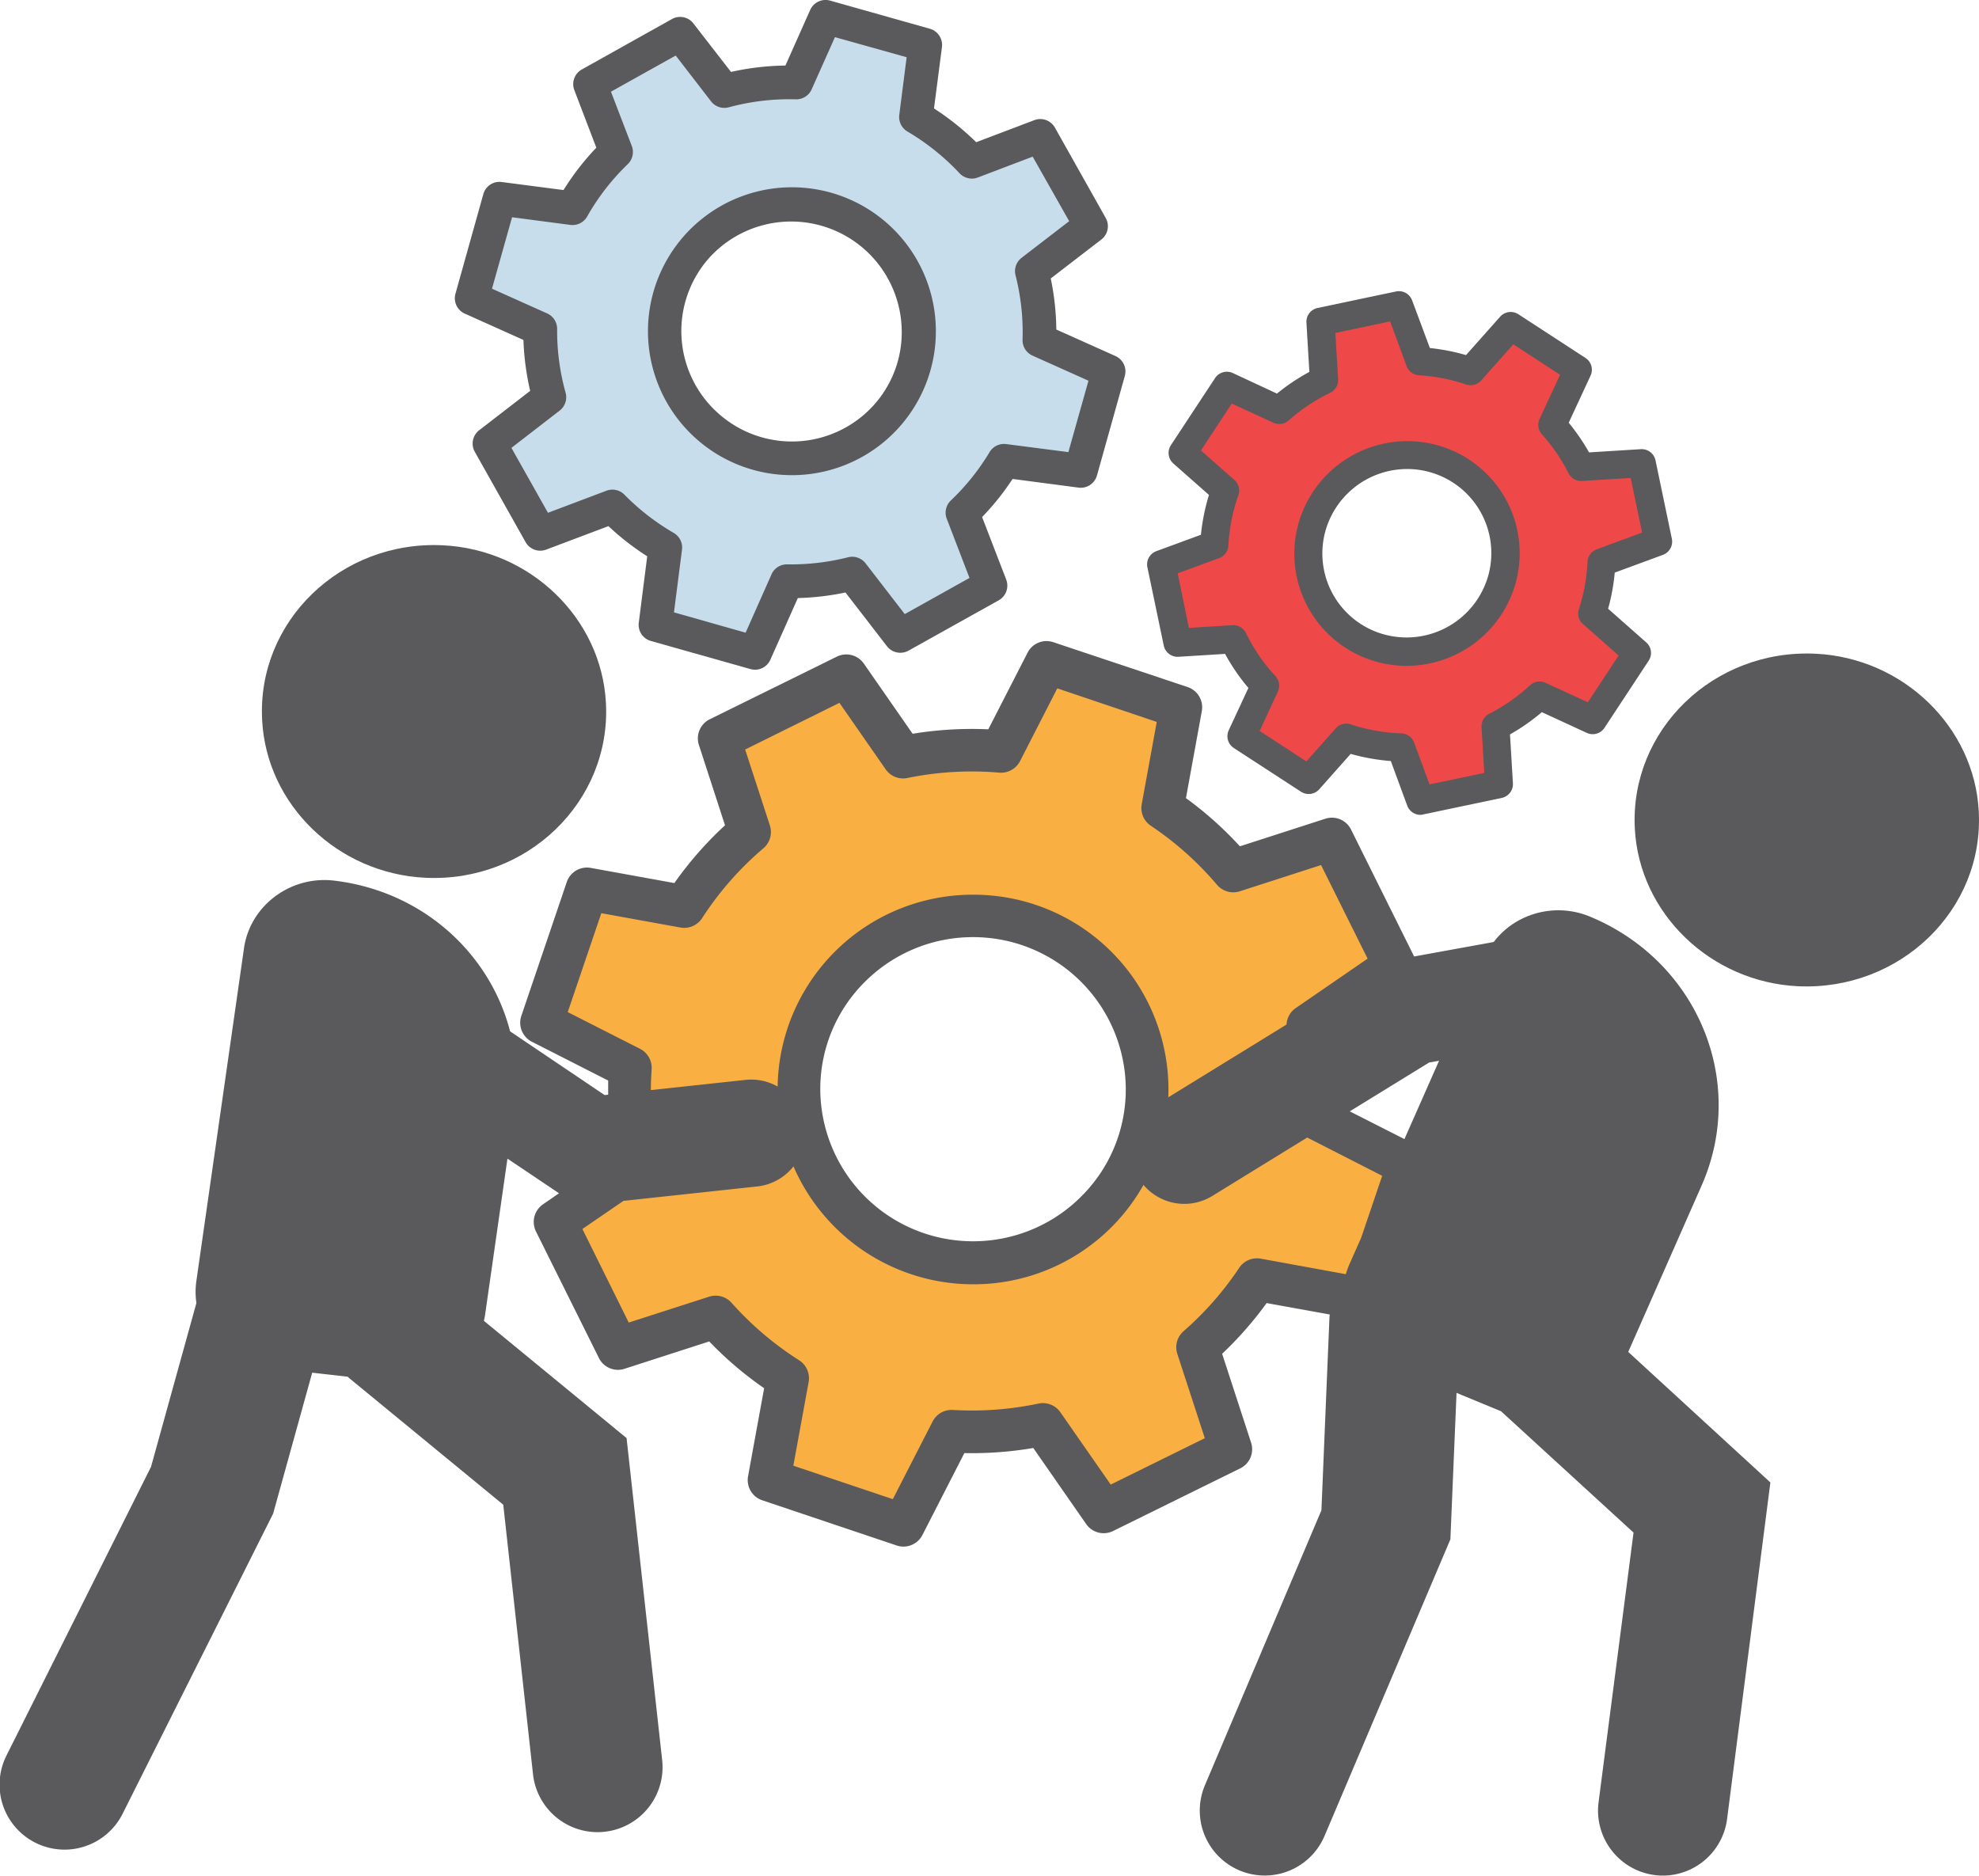
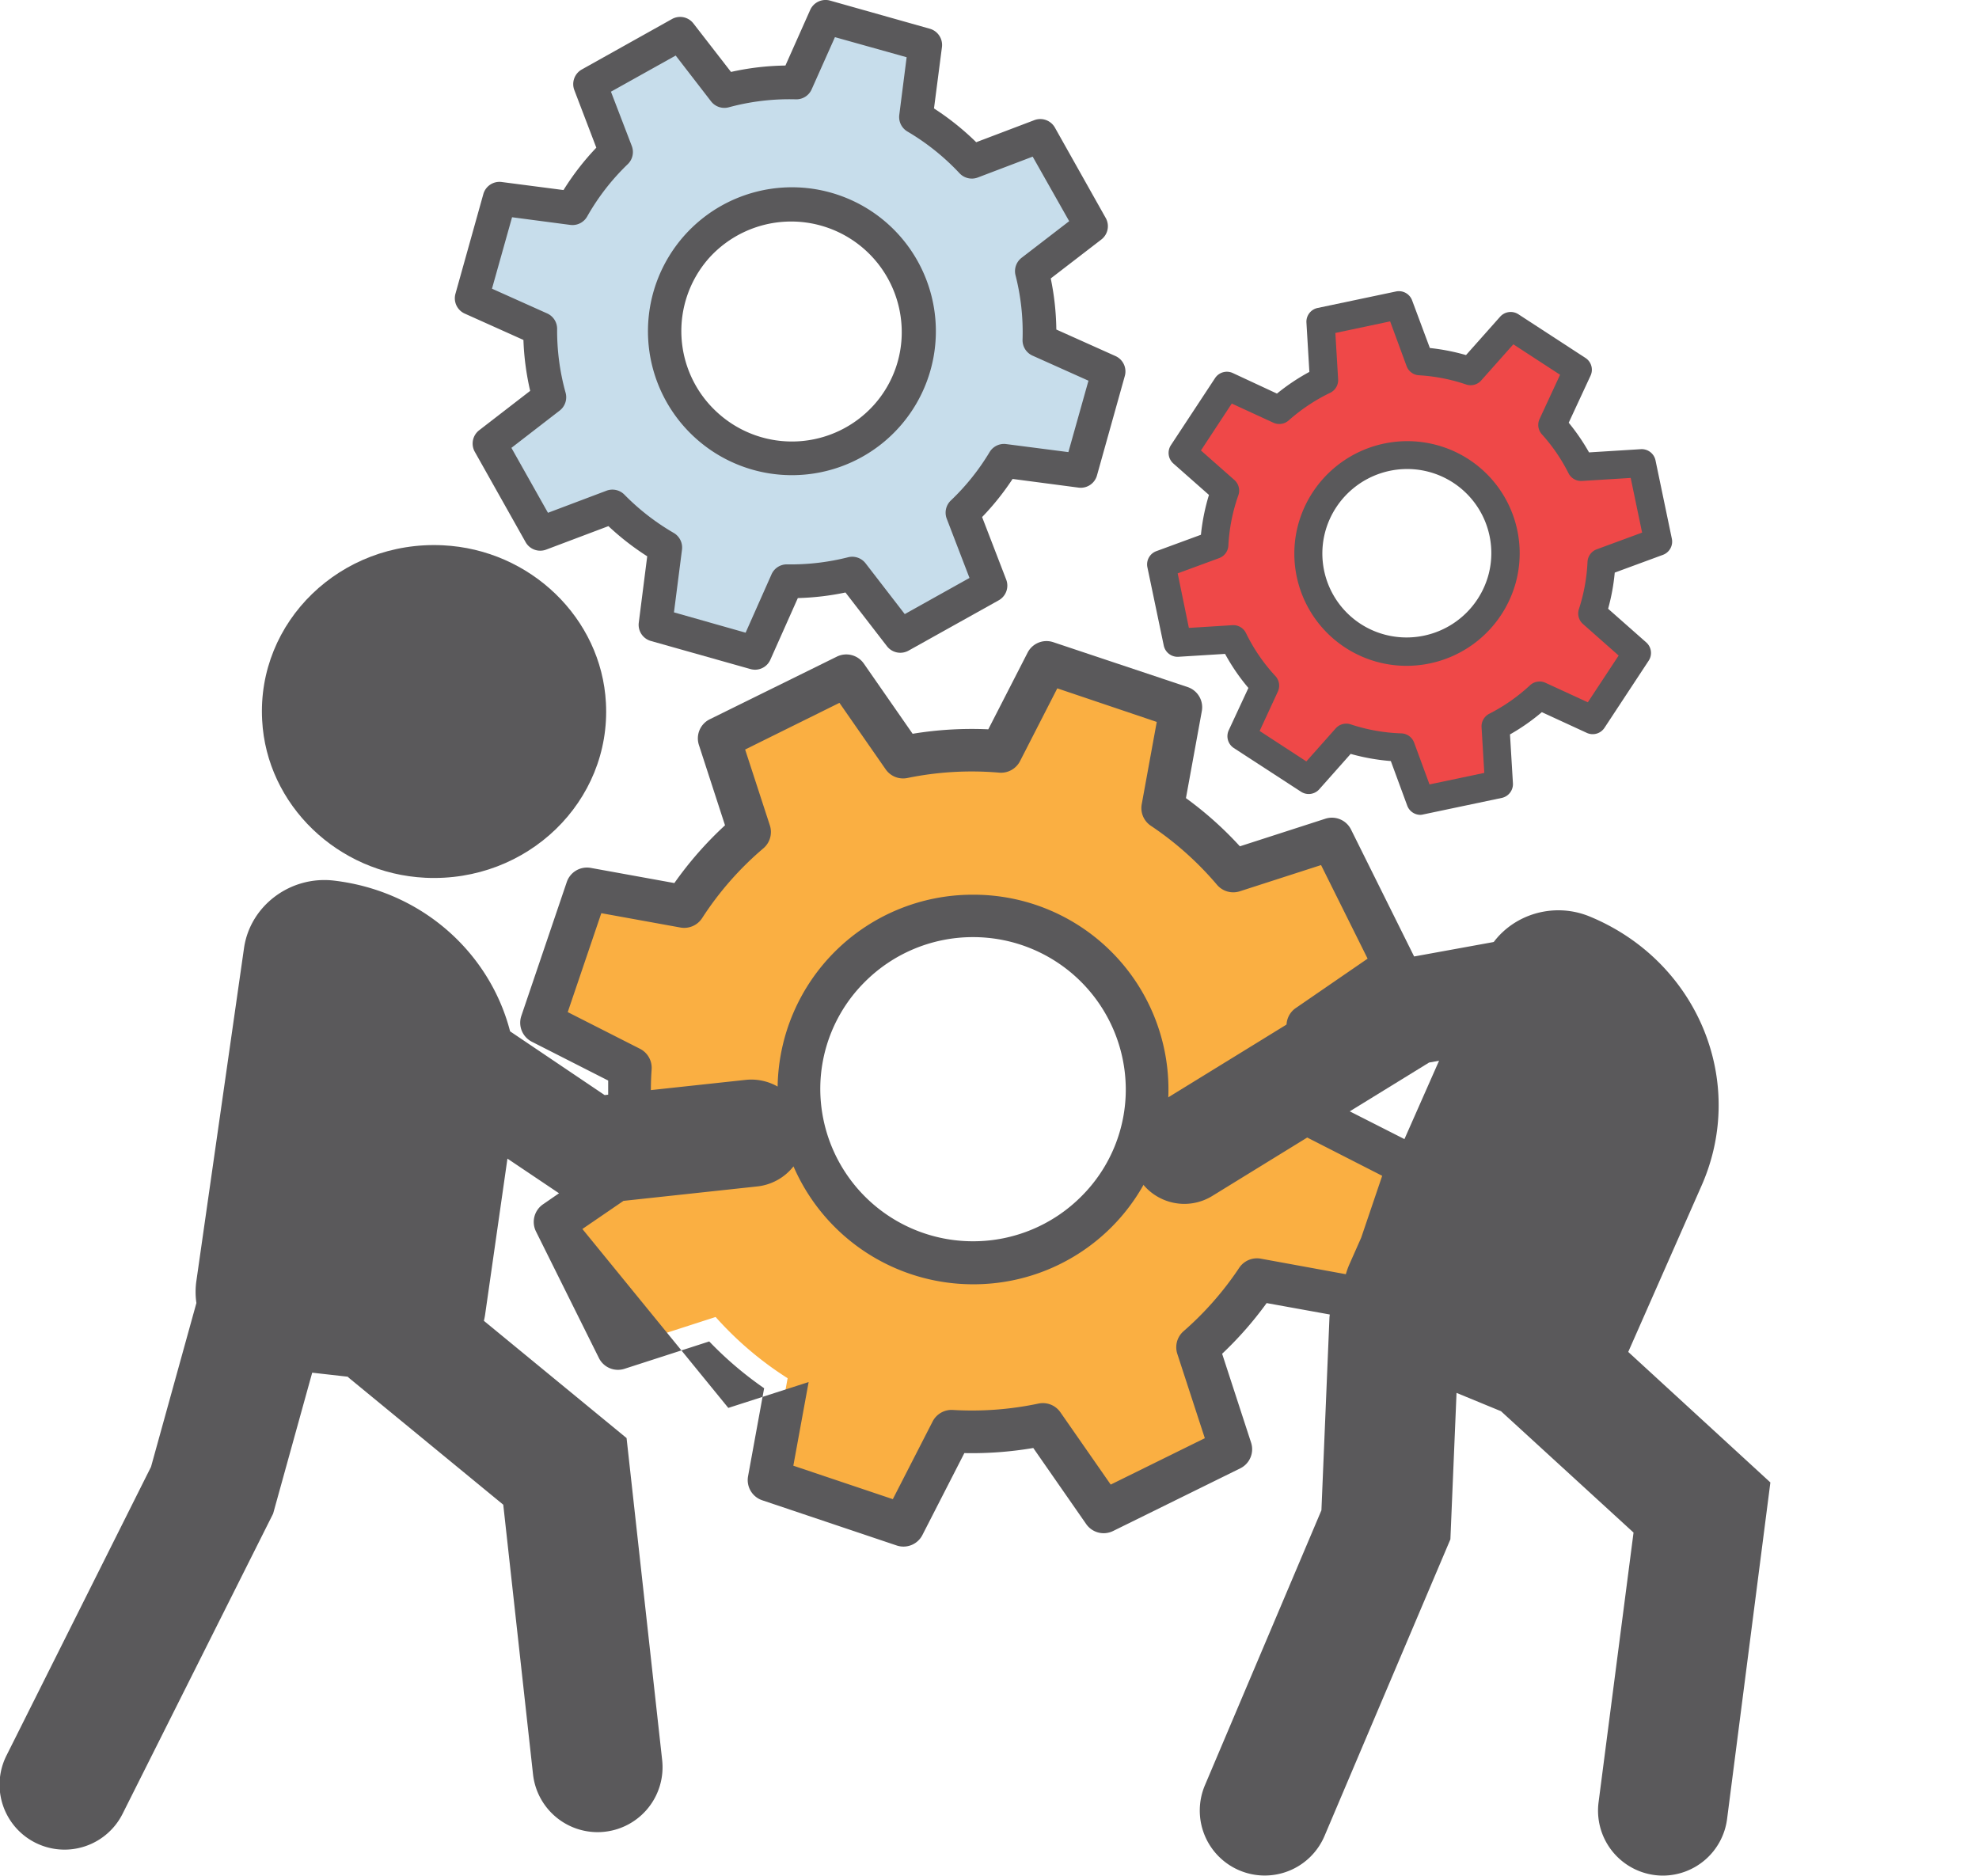
<svg xmlns="http://www.w3.org/2000/svg" width="492.72" height="467.01" viewBox="0 0 492.72 467.01">
  <g id="Layer_2" data-name="Layer 2">
    <g id="icon">
      <path d="M239.63,127.68A61.08,61.08,0,0,0,250,114.74l19.07,2.5L276,92.48l-17.22-7.73a61.85,61.85,0,0,0-1.87-17.11l14.72-11.33L259,33.82,242,40.3A62.3,62.3,0,0,0,228,29.14l2.28-17.91-24.81-7-7.28,16.34a61.91,61.91,0,0,0-17.91,2.1l-11-14.22L146.89,21l6.5,16.9a61.35,61.35,0,0,0-10.87,14L124.4,49.5l-6.93,24.77,17,7.64a61.56,61.56,0,0,0,2.26,17l-14.92,11.48,12.64,22.48,18-6.82a62.39,62.39,0,0,0,13.15,10.2l-2.45,19.22,24.81,7,7.95-17.82a61.66,61.66,0,0,0,16.26-1.9l12,15.51L246.6,145.8ZM176,106.06a31.55,31.55,0,1,1,44.65-2.43A31.61,31.61,0,0,1,176,106.06Z" style="fill:#c7ddeb" />
      <path d="M188,166.75a4.56,4.56,0,0,1-1.15-.16l-24.81-7a4.18,4.18,0,0,1-3-4.56l2.1-16.52a66.15,66.15,0,0,1-9.66-7.51L136,136.84a4.18,4.18,0,0,1-5.14-1.86l-12.65-22.49a4.19,4.19,0,0,1,1.1-5.37L132,97.32a66.18,66.18,0,0,1-1.68-12.68l-14.59-6.55a4.18,4.18,0,0,1-2.32-5l6.93-24.77a4.17,4.17,0,0,1,4.58-3l15.38,2a65.24,65.24,0,0,1,8.17-10.55L143,22.45a4.18,4.18,0,0,1,1.87-5.16L167.29,4.75a4.17,4.17,0,0,1,5.36,1.1L182,17.91a65.73,65.73,0,0,1,13.55-1.59l6.16-13.83a4.19,4.19,0,0,1,5-2.33l24.81,7a4.2,4.2,0,0,1,3,4.57L232.54,27a66.5,66.5,0,0,1,10.51,8.41l14.46-5.49a4.18,4.18,0,0,1,5.14,1.86l12.64,22.48a4.18,4.18,0,0,1-1.09,5.38l-12.59,9.69A66.43,66.43,0,0,1,263,82.05l14.72,6.6a4.2,4.2,0,0,1,2.32,5l-6.93,24.76a4.19,4.19,0,0,1-4.58,3l-16.42-2.16a65.4,65.4,0,0,1-7.59,9.49l6,15.57a4.19,4.19,0,0,1-1.87,5.16L226.2,162a4.21,4.21,0,0,1-5.37-1.1L210.5,147.52a65.64,65.64,0,0,1-11.86,1.39l-6.84,15.35A4.18,4.18,0,0,1,188,166.75Zm-20.2-14.28,17.84,5.06L192.09,143a4.16,4.16,0,0,1,3.9-2.48,57.84,57.84,0,0,0,15.16-1.77,4.2,4.2,0,0,1,4.35,1.5l9.76,12.65,16.12-9-5.66-14.73a4.19,4.19,0,0,1,1-4.54,57.33,57.33,0,0,0,9.66-12.06,4.19,4.19,0,0,1,4.14-2l15.48,2,5-17.78-13.94-6.25a4.2,4.2,0,0,1-2.47-4,57.2,57.2,0,0,0-1.75-16,4.19,4.19,0,0,1,1.51-4.35l11.85-9.12L257.11,39l-13.65,5.19a4.2,4.2,0,0,1-4.56-1.05,58.17,58.17,0,0,0-13-10.41,4.19,4.19,0,0,1-2-4.14l1.83-14.34-17.85-5-5.8,13a4.18,4.18,0,0,1-4,2.48,57.67,57.67,0,0,0-16.69,2A4.19,4.19,0,0,1,177,25.19l-8.77-11.36-16.12,9,5.19,13.52a4.2,4.2,0,0,1-1,4.52,57.06,57.06,0,0,0-10.13,13.07A4.2,4.2,0,0,1,142,56l-14.51-1.91-5,17.79,13.74,6.16a4.2,4.2,0,0,1,2.48,3.86,57.68,57.68,0,0,0,2.11,15.89,4.2,4.2,0,0,1-1.49,4.45l-12,9.27,9.1,16.17L151,122.18a4.19,4.19,0,0,1,4.48,1,57.91,57.91,0,0,0,12.26,9.51,4.21,4.21,0,0,1,2.06,4.16Zm29.39-34.16a35.78,35.78,0,0,1-23.92-9.13h0a35.84,35.84,0,1,1,23.92,9.13Zm-18.34-15.38a27.46,27.46,0,0,0,38.73-2.1,27.11,27.11,0,0,0,6.88-19.78,27.53,27.53,0,0,0-47.9-16.83,27.41,27.41,0,0,0,2.29,38.71Z" style="fill:#5a595b" />
      <path d="M366.12,92.44A48.33,48.33,0,0,0,353.46,90l-5.13-14-19.58,4.12.87,14.57a48.3,48.3,0,0,0-11.13,7.41l-13.11-6-11,16.71L305,122.13a48.09,48.09,0,0,0-2.68,13.53l-13.18,4.85L293.23,160l13.89-.86A47.54,47.54,0,0,0,315,170.69l-5.86,12.61,16.72,10.89,9.33-10.5a47.89,47.89,0,0,0,13.58,2.42l4.88,13.26,19.57-4.12-.86-14.4a48.31,48.31,0,0,0,10.95-7.65l13.29,6.11,11-16.71-11.18-9.87a47.91,47.91,0,0,0,2.31-12.66l14.14-5.21-4.08-19.51-15.15.94a47.25,47.25,0,0,0-7.16-10.46l6.39-13.76L376.12,81.19Zm8,51.31A24.53,24.53,0,1,1,356.35,114,24.62,24.62,0,0,1,374.09,143.75Z" style="fill:#ef4848" />
      <path d="M353.66,202.89a3.52,3.52,0,0,1-3.3-2.31l-4.08-11.09a52,52,0,0,1-10-1.78l-7.82,8.81a3.51,3.51,0,0,1-4.54.61l-16.73-10.88a3.52,3.52,0,0,1-1.27-4.42l4.9-10.54a50.12,50.12,0,0,1-5.81-8.48l-11.61.72a3.52,3.52,0,0,1-3.65-2.78l-4.08-19.52a3.51,3.51,0,0,1,2.23-4L299,133.15a51.71,51.71,0,0,1,2-9.92l-8.86-7.82a3.52,3.52,0,0,1-.62-4.56l11-16.71a3.52,3.52,0,0,1,4.41-1.26L317.93,98A51.8,51.8,0,0,1,326,92.6l-.73-12.27A3.51,3.51,0,0,1,328,76.69l19.58-4.12a3.51,3.51,0,0,1,4,2.22L356,86.65a52.3,52.3,0,0,1,9,1.76l8.49-9.55a3.52,3.52,0,0,1,4.54-.62l16.72,10.89A3.5,3.5,0,0,1,396,93.55l-5.43,11.7a51.65,51.65,0,0,1,5.06,7.39l12.89-.8a3.51,3.51,0,0,1,3.66,2.79l4.07,19.52a3.51,3.51,0,0,1-2.22,4l-12,4.42a51.2,51.2,0,0,1-1.65,9l9.49,8.38a3.5,3.5,0,0,1,.61,4.55l-11,16.71a3.51,3.51,0,0,1-4.4,1.27l-11.2-5.16a51.7,51.7,0,0,1-7.93,5.54l.73,12.17a3.52,3.52,0,0,1-2.78,3.64l-19.58,4.12A3.53,3.53,0,0,1,353.66,202.89ZM335.2,180.18a3.21,3.21,0,0,1,1.1.18,44.68,44.68,0,0,0,12.6,2.24,3.52,3.52,0,0,1,3.18,2.3l3.83,10.41,13.64-2.87-.68-11.38a3.52,3.52,0,0,1,1.91-3.34,44.7,44.7,0,0,0,10.15-7.09,3.5,3.5,0,0,1,3.86-.62l10.54,4.85L403,163.22l-8.89-7.86a3.5,3.5,0,0,1-1-3.71,44.43,44.43,0,0,0,2.14-11.74,3.51,3.51,0,0,1,2.3-3.14l11.29-4.16L406,119l-12.12.75a3.51,3.51,0,0,1-3.36-1.92,43.57,43.57,0,0,0-6.63-9.69,3.5,3.5,0,0,1-.57-3.83l5.1-11-11.64-7.58-8,9a3.52,3.52,0,0,1-3.76,1,44.34,44.34,0,0,0-11.73-2.29,3.49,3.49,0,0,1-3.09-2.3l-4.09-11.12-13.64,2.88.69,11.54a3.51,3.51,0,0,1-2,3.37,44.88,44.88,0,0,0-10.31,6.87,3.53,3.53,0,0,1-3.81.57l-10.36-4.77L299,112.16l8.32,7.34a3.51,3.51,0,0,1,1,3.8,44.54,44.54,0,0,0-2.49,12.54,3.51,3.51,0,0,1-2.29,3.12l-10.33,3.8L296,156.34l10.86-.68a3.5,3.5,0,0,1,3.37,2,44.23,44.23,0,0,0,7.31,10.67,3.52,3.52,0,0,1,.61,3.87L313.62,182l11.63,7.58,7.32-8.24A3.49,3.49,0,0,1,335.2,180.18Zm15-14.4A27.93,27.93,0,0,1,323.11,131a28.16,28.16,0,0,1,34.09-20.32,27.91,27.91,0,0,1,20.29,34A28.18,28.18,0,0,1,350.23,165.78Zm.13-49a21.15,21.15,0,0,0-20.45,15.87,20.9,20.9,0,0,0,15.2,25.44,21.13,21.13,0,0,0,25.58-15.23h0a20.94,20.94,0,0,0-20.33-26.08Z" style="fill:#5a595b" />
      <path d="M327,278.05a84.42,84.42,0,0,0-1.33-22.66l21.68-14.94-15.67-31.52-24.58,7.94a84.27,84.27,0,0,0-17.6-15.67l4.57-25-33.46-11.25-11.37,22.19a85.23,85.23,0,0,0-24.37,1.42l-14.11-20.29-31.66,15.6,7.59,23.28a84.22,84.22,0,0,0-16.28,18.55l-24.2-4.38-11.3,33.31L157,265.84a84.1,84.1,0,0,0,1.82,24.22L138.2,304.24l15.66,31.52,24.31-7.85a84.92,84.92,0,0,0,17.93,15.25l-4.63,25.35,33.46,11.25,12-23.41a84.72,84.72,0,0,0,22.72-1.68l15.13,21.77,31.66-15.6-8.27-25.39A84.75,84.75,0,0,0,313,318.62l26.38,4.78,11.31-33.32Zm-84.44,36.32A43.17,43.17,0,1,1,285.64,271,43.27,43.27,0,0,1,242.51,314.37Z" style="fill:#faaf42" />
      <path d="M105.86,218.55c25.43,1.24,46.32-19,45-43.55-1.11-21.06-18.8-38.17-40.59-39.23-25.45-1.25-46.35,19-45,43.57C66.37,200.39,84.08,217.49,105.86,218.55Z" style="fill:#5a595b" />
-       <path d="M492.66,202c-1.1-21-18.8-38.16-40.58-39.23-25.45-1.24-46.35,19-45.05,43.57,1.12,21.06,18.83,38.16,40.61,39.22C473.07,246.74,494,226.54,492.66,202Z" style="fill:#5a595b" />
-       <path d="M405.39,336.61l18.26-41.41c11.44-25.93-1-55.92-27.85-67-10.12-4.17-21.81.37-26.13,10.15l-20,45.27-17.26-8.76a89.44,89.44,0,0,0-1-17.07l18.88-13a5.3,5.3,0,0,0,1.74-6.74l-15.66-31.51a5.31,5.31,0,0,0-6.39-2.69l-21.28,6.87a89.26,89.26,0,0,0-13.43-12l3.95-21.65a5.3,5.3,0,0,0-3.53-6L262.25,159.9a5.29,5.29,0,0,0-6.41,2.61l-9.78,19.08a90.67,90.67,0,0,0-18.84,1.11l-12.15-17.48a5.32,5.32,0,0,0-6.71-1.73l-31.65,15.6a5.3,5.3,0,0,0-2.7,6.4l6.5,20a89.89,89.89,0,0,0-12.61,14.38l-20.79-3.77a5.31,5.31,0,0,0-6,3.52l-11.31,33.32a5.31,5.31,0,0,0,2.62,6.44l19,9.66c0,1.18,0,2.35,0,3.52l-.88.1L127,256.79c-5.06-19.56-21.92-34.94-43.84-37.53h0c-10.86-1.28-20.9,6.25-22.41,16.83l-11.85,82.8a19,19,0,0,0,0,5.54l-11.3,40.79-36,71.91a16.17,16.17,0,1,0,28.93,14.46L68,376.88l9.73-35.1,8.84,1c.14.13.26.26.41.38l38.32,31.49,7.41,67.13a16.18,16.18,0,0,0,16.06,14.4,15.46,15.46,0,0,0,1.79-.1,16.17,16.17,0,0,0,14.3-17.85L156,358.06l-35.52-29.19c.11-.49.22-1,.29-1.48l5.57-38.91,12.84,8.63-4,2.76a5.33,5.33,0,0,0-1.74,6.74l15.67,31.51a5.29,5.29,0,0,0,6.38,2.69L176.58,334a89.46,89.46,0,0,0,13.67,11.65l-4,21.9a5.31,5.31,0,0,0,3.53,6l33.46,11.25a5.3,5.3,0,0,0,6.42-2.61L240.1,361.8a91.21,91.21,0,0,0,17.16-1.27l13.17,18.94a5.3,5.3,0,0,0,6.7,1.73l31.66-15.6a5.3,5.3,0,0,0,2.7-6.4l-7.21-22.13a89.82,89.82,0,0,0,11.08-12.62l15.71,2.84c0,.25-.06.5-.07.75l-2,48-29,68.45a16.17,16.17,0,1,0,29.77,12.64l31.34-73.86,1.53-36.46,11.07,4.56,33,30.22L398,448.77a16.18,16.18,0,0,0,14,18.1A16.36,16.36,0,0,0,414,467a16.16,16.16,0,0,0,16-14.11l10.78-83.78ZM313.9,313.39a5.32,5.32,0,0,0-5.37,2.28,79.2,79.2,0,0,1-13.85,15.78,5.29,5.29,0,0,0-1.56,5.64l6.85,21-23.43,11.55-12.53-18a5.31,5.31,0,0,0-5.46-2.17,80.15,80.15,0,0,1-21.3,1.59,5.3,5.3,0,0,0-5.05,2.87l-9.91,19.34-24.77-8.33,3.81-20.83a5.33,5.33,0,0,0-2.38-5.43,79.63,79.63,0,0,1-16.81-14.3,5.31,5.31,0,0,0-5.6-1.52l-20,6.44L145,306,155.23,299l33.27-3.59a13.3,13.3,0,0,0,9.06-5,48.74,48.74,0,0,0,44.72,29.36h.26a48.48,48.48,0,1,0-.25-97H242a48.54,48.54,0,0,0-48.39,47.77,13.22,13.22,0,0,0-8-1.66l-23.56,2.54c0-1.72.07-3.45.19-5.17a5.32,5.32,0,0,0-2.89-5.11l-18-9.14,8.36-24.63,19.69,3.57a5.31,5.31,0,0,0,5.41-2.34,79.06,79.06,0,0,1,15.25-17.38,5.33,5.33,0,0,0,1.62-5.7l-6.16-18.9L209,175l11.5,16.54a5.28,5.28,0,0,0,5.42,2.17,79.72,79.72,0,0,1,22.86-1.33,5.32,5.32,0,0,0,5.18-2.87l9.28-18.12L288,179.75l-3.74,20.49a5.3,5.3,0,0,0,2.28,5.37A79.8,79.8,0,0,1,303,220.3a5.31,5.31,0,0,0,5.68,1.62l20.23-6.53,11.59,23.3L322.6,251a5.3,5.3,0,0,0-2.19,5.39,78.7,78.7,0,0,1,1.24,21.23,5.32,5.32,0,0,0,2.89,5.14l19.59,10-5.23,15.41-3,6.77a20.69,20.69,0,0,0-.82,2.32Zm-109.67-42a37.56,37.56,0,0,1,11-26.82,38,38,0,0,1,26.86-11.24h.2a38,38,0,0,1,38,37.66,37.52,37.52,0,0,1-11,26.83,38,38,0,0,1-26.86,11.24h-.2A38,38,0,0,1,204.23,271.4Z" style="fill:#5a595b" />
+       <path d="M405.39,336.61l18.26-41.41c11.44-25.93-1-55.92-27.85-67-10.12-4.17-21.81.37-26.13,10.15l-20,45.27-17.26-8.76a89.44,89.44,0,0,0-1-17.07l18.88-13a5.3,5.3,0,0,0,1.74-6.74l-15.66-31.51a5.31,5.31,0,0,0-6.39-2.69l-21.28,6.87a89.26,89.26,0,0,0-13.43-12l3.95-21.65a5.3,5.3,0,0,0-3.53-6L262.25,159.9a5.29,5.29,0,0,0-6.41,2.61l-9.78,19.08a90.67,90.67,0,0,0-18.84,1.11l-12.15-17.48a5.32,5.32,0,0,0-6.71-1.73l-31.65,15.6a5.3,5.3,0,0,0-2.7,6.4l6.5,20a89.89,89.89,0,0,0-12.61,14.38l-20.79-3.77a5.31,5.31,0,0,0-6,3.52l-11.31,33.32a5.31,5.31,0,0,0,2.62,6.44l19,9.66c0,1.18,0,2.35,0,3.52l-.88.1L127,256.79c-5.06-19.56-21.92-34.94-43.84-37.53h0c-10.86-1.28-20.9,6.25-22.41,16.83l-11.85,82.8a19,19,0,0,0,0,5.54l-11.3,40.79-36,71.91a16.17,16.17,0,1,0,28.93,14.46L68,376.88l9.73-35.1,8.84,1c.14.13.26.26.41.38l38.32,31.49,7.41,67.13a16.18,16.18,0,0,0,16.06,14.4,15.46,15.46,0,0,0,1.79-.1,16.17,16.17,0,0,0,14.3-17.85L156,358.06l-35.52-29.19c.11-.49.22-1,.29-1.48l5.57-38.91,12.84,8.63-4,2.76a5.33,5.33,0,0,0-1.74,6.74l15.67,31.51a5.29,5.29,0,0,0,6.38,2.69L176.58,334a89.46,89.46,0,0,0,13.67,11.65l-4,21.9a5.31,5.31,0,0,0,3.53,6l33.46,11.25a5.3,5.3,0,0,0,6.42-2.61L240.1,361.8a91.21,91.21,0,0,0,17.16-1.27l13.17,18.94a5.3,5.3,0,0,0,6.7,1.73l31.66-15.6a5.3,5.3,0,0,0,2.7-6.4l-7.21-22.13a89.82,89.82,0,0,0,11.08-12.62l15.71,2.84c0,.25-.06.5-.07.75l-2,48-29,68.45a16.17,16.17,0,1,0,29.77,12.64l31.34-73.86,1.53-36.46,11.07,4.56,33,30.22L398,448.77a16.18,16.18,0,0,0,14,18.1A16.36,16.36,0,0,0,414,467a16.16,16.16,0,0,0,16-14.11l10.78-83.78ZM313.9,313.39a5.32,5.32,0,0,0-5.37,2.28,79.2,79.2,0,0,1-13.85,15.78,5.29,5.29,0,0,0-1.56,5.64l6.85,21-23.43,11.55-12.53-18a5.31,5.31,0,0,0-5.46-2.17,80.15,80.15,0,0,1-21.3,1.59,5.3,5.3,0,0,0-5.05,2.87l-9.91,19.34-24.77-8.33,3.81-20.83l-20,6.44L145,306,155.23,299l33.27-3.59a13.3,13.3,0,0,0,9.06-5,48.74,48.74,0,0,0,44.72,29.36h.26a48.48,48.48,0,1,0-.25-97H242a48.54,48.54,0,0,0-48.39,47.77,13.22,13.22,0,0,0-8-1.66l-23.56,2.54c0-1.72.07-3.45.19-5.17a5.32,5.32,0,0,0-2.89-5.11l-18-9.14,8.36-24.63,19.69,3.57a5.31,5.31,0,0,0,5.41-2.34,79.06,79.06,0,0,1,15.25-17.38,5.33,5.33,0,0,0,1.62-5.7l-6.16-18.9L209,175l11.5,16.54a5.28,5.28,0,0,0,5.42,2.17,79.72,79.72,0,0,1,22.86-1.33,5.32,5.32,0,0,0,5.18-2.87l9.28-18.12L288,179.75l-3.74,20.49a5.3,5.3,0,0,0,2.28,5.37A79.8,79.8,0,0,1,303,220.3a5.31,5.31,0,0,0,5.68,1.62l20.23-6.53,11.59,23.3L322.6,251a5.3,5.3,0,0,0-2.19,5.39,78.7,78.7,0,0,1,1.24,21.23,5.32,5.32,0,0,0,2.89,5.14l19.59,10-5.23,15.41-3,6.77a20.69,20.69,0,0,0-.82,2.32Zm-109.67-42a37.56,37.56,0,0,1,11-26.82,38,38,0,0,1,26.86-11.24h.2a38,38,0,0,1,38,37.66,37.52,37.52,0,0,1-11,26.83,38,38,0,0,1-26.86,11.24h-.2A38,38,0,0,1,204.23,271.4Z" style="fill:#5a595b" />
      <path d="M294.89,299.75a13.34,13.34,0,0,1-7-24.7l58.2-35.81,38.05-6.92a13.34,13.34,0,0,1,4.77,26.24l-33.11,6-53.93,33.19A13.31,13.31,0,0,1,294.89,299.75Z" style="fill:#5a595b" />
    </g>
  </g>
</svg>